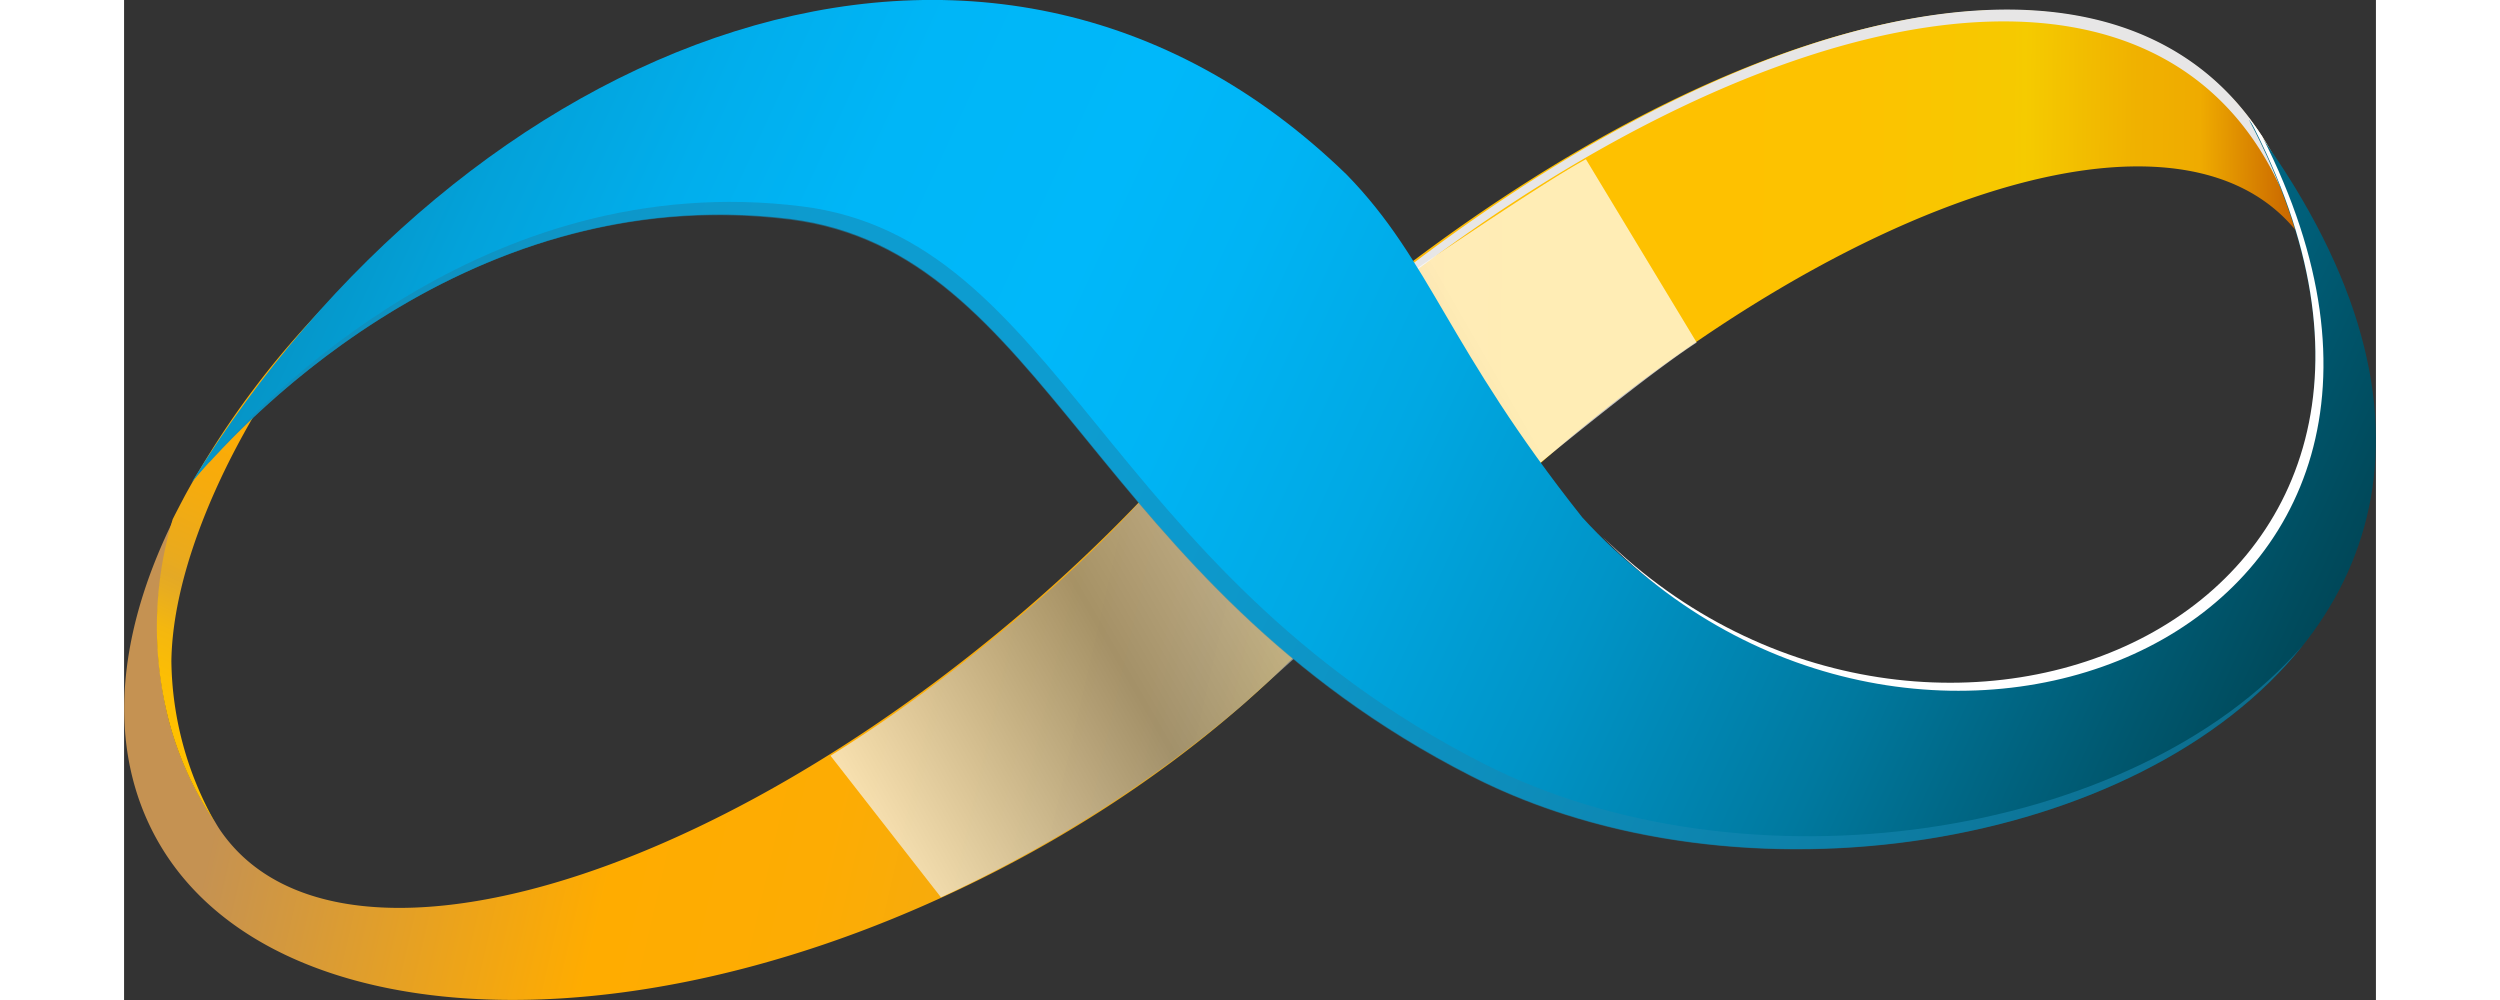
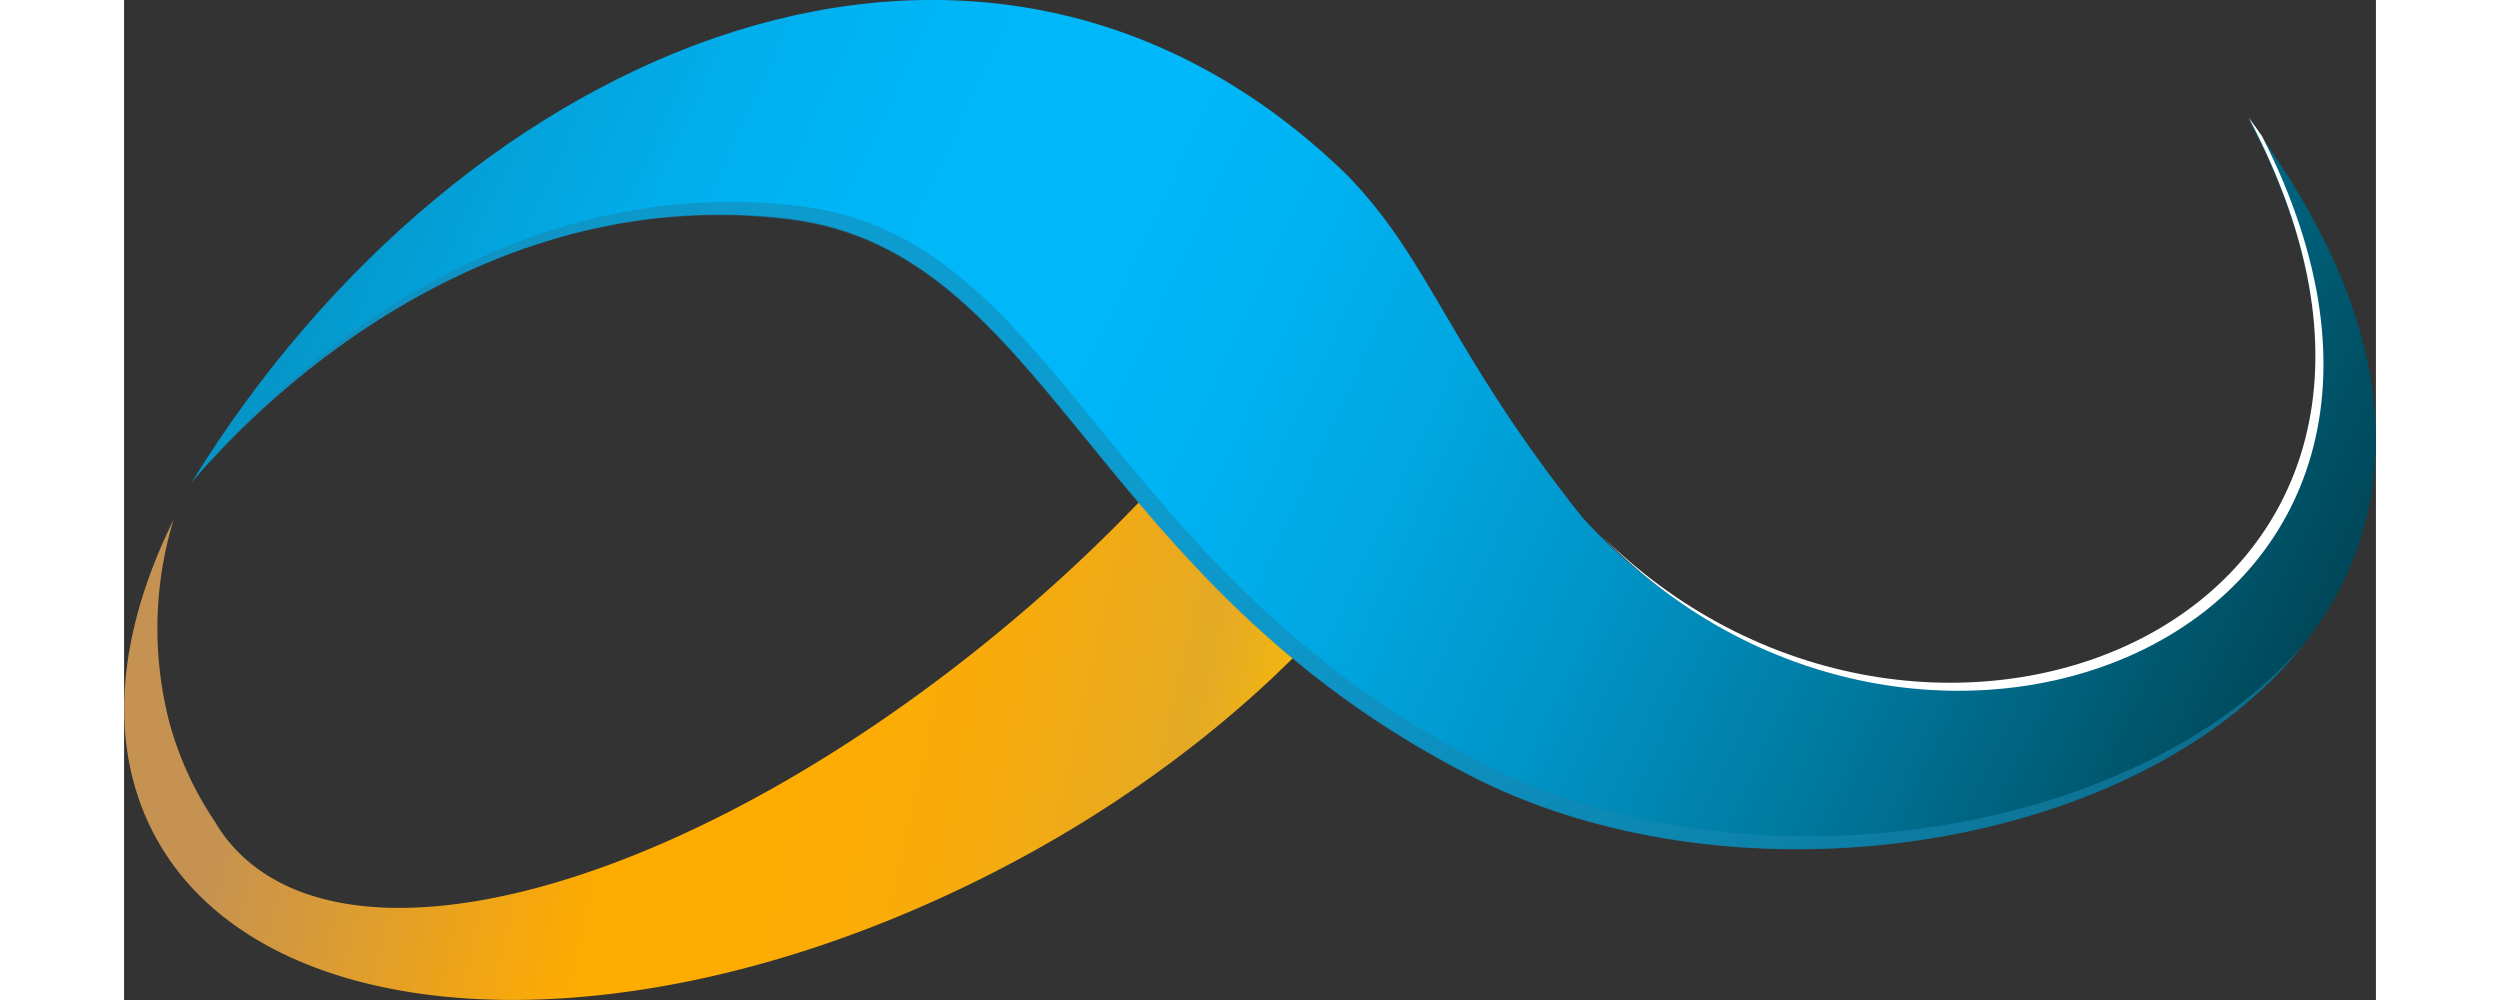
<svg xmlns="http://www.w3.org/2000/svg" xmlns:xlink="http://www.w3.org/1999/xlink" height="30" width="75" viewBox="0 0 136.62 60.67">
  <rect x="0" y="0" width="136.62" height="60.67" fill="#333333" stroke="none" />
  <defs>
    <linearGradient id="linear-gradient" x1="109.2" y1="-13.39" x2="185.26" y2="-13.39" gradientTransform="rotate(.6 -3054.614 -4874.29)" gradientUnits="userSpaceOnUse">
      <stop offset=".01" stop-color="#ffa220" />
      <stop offset=".04" stop-color="#ffa61c" />
      <stop offset=".34" stop-color="#ffc000" />
      <stop offset=".61" stop-color="#fdc200" />
      <stop offset=".74" stop-color="#f6c900" />
      <stop offset=".75" stop-color="#f5cb00" />
      <stop offset=".78" stop-color="#f3c200" />
      <stop offset=".84" stop-color="#f0b100" />
      <stop offset=".89" stop-color="#efab00" />
      <stop offset="1" stop-color="#b74600" />
    </linearGradient>
    <linearGradient id="linear-gradient-2" x1="109.2" y1="-12.72" x2="185.26" y2="-12.72" xlink:href="#linear-gradient" />
    <linearGradient id="linear-gradient-3" x1="915.45" y1="-840.28" x2="991.88" y2="-840.28" gradientTransform="matrix(.93 .21 -.23 1 -1035.42 678.61)" gradientUnits="userSpaceOnUse">
      <stop offset=".01" stop-color="#c59252" />
      <stop offset=".22" stop-color="#eba31c" />
      <stop offset=".34" stop-color="#ffac00" />
      <stop offset=".51" stop-color="#fdac03" />
      <stop offset=".63" stop-color="#f6ab0d" />
      <stop offset=".75" stop-color="#e9aa1e" />
      <stop offset=".78" stop-color="#e4a925" />
      <stop offset=".8" stop-color="#e7ac21" />
      <stop offset=".86" stop-color="#f4b70f" />
      <stop offset=".93" stop-color="#fcbe04" />
      <stop offset="1" stop-color="#ffc000" />
    </linearGradient>
    <linearGradient id="linear-gradient-4" x1="926.06" y1="-861.81" x2="919.11" y2="-824.59" xlink:href="#linear-gradient-3" />
    <linearGradient id="linear-gradient-5" x1="2590.99" y1="-10889.04" x2="2645.13" y2="-10834.91" gradientTransform="matrix(-.08 .92 -.64 -.05 -6697.37 -2951.11)" gradientUnits="userSpaceOnUse">
      <stop offset=".11" stop-color="#fff" />
      <stop offset=".61" stop-color="#878787" />
      <stop offset=".95" stop-color="#fff" />
    </linearGradient>
    <linearGradient id="linear-gradient-6" x1="149.25" y1="56.5" x2="13.66" y2="-6.15" gradientUnits="userSpaceOnUse">
      <stop offset=".01" stop-color="#001f2a" />
      <stop offset=".16" stop-color="#004b5d" />
      <stop offset=".2" stop-color="#00576e" />
      <stop offset=".31" stop-color="#00799f" />
      <stop offset=".42" stop-color="#0094c7" />
      <stop offset=".52" stop-color="#00a8e3" />
      <stop offset=".61" stop-color="#00b4f4" />
      <stop offset=".67" stop-color="#00b8fa" />
      <stop offset=".76" stop-color="#00b6f7" />
      <stop offset=".83" stop-color="#01aeec" />
      <stop offset=".9" stop-color="#03a2da" />
      <stop offset=".97" stop-color="#0691c1" />
      <stop offset="1" stop-color="#0788b3" />
    </linearGradient>
    <style>.cls-5{fill:#e7e6e6}</style>
  </defs>
  <g style="isolation:isolate">
    <g id="Layer_2" data-name="Layer 2">
      <g id="Layer_1-2" data-name="Layer 1">
-         <path d="M132 14.29a7.87 7.87 0 01.59.91 24.15 24.15 0 00-2.17-5.74c-8-14.58-30.07-10.22-52.13 6.31a83.31 83.31 0 00-15.54 15.12 65.16 65.16 0 017.63 5.39A32.19 32.19 0 0075 39.1c1.4-1.62 2.85-3.21 4.38-4.78C99.06 14.05 124.07 3.75 132 14.29z" fill="url(#linear-gradient)" />
        <path d="M133.38 26.66l.41-.12c.71-4.56.42-8.51-1.21-11.34a36.46 36.46 0 01.8 11.46z" fill="url(#linear-gradient-2)" />
        <g style="mix-blend-mode:soft-light">
          <path class="cls-5" d="M132.53 15.13a7.87 7.87 0 00-.59-.91l-.09-.1c.18.55.34 1.11.48 1.69a9 9 0 01.63 1.28c-.12-.67-.27-1.32-.43-1.96z" />
-           <path class="cls-5" d="M78.06 16.66c22-16.65 44.08-21.14 52.1-6.6a22.94 22.94 0 011.72 4 .43.43 0 00.09.1c.21.29.4.59.59.91a23.87 23.87 0 00-2.2-5.72c-8-14.55-30.11-10.06-52.1 6.59A81.22 81.22 0 0058 38.11a1.83 1.83 0 01.13.16 81 81 0 0119.93-21.61z" />
        </g>
        <path d="M71.78 31c-2-1.72-4.1-3.34-6-5.2a98.78 98.78 0 01-12.64 12.49c-19.69 16.26-40.89 21.65-47.36 12-.1-.15-.19-.31-.28-.46a20.15 20.15 0 01-2.75-6A22.69 22.69 0 013 31.54C0 37.62-.89 43.63 1 48.77c5 13.59 27.34 15.87 49.83 5.11 10.49-5 19.15-12 24.92-19.37-1.31-1.16-2.62-2.34-3.97-3.51z" fill="url(#linear-gradient-3)" />
-         <path d="M24.09 10.72a14.08 14.08 0 00-3.1.62l.06.15-.18-.09c-4.34 3.1-4.49 3.12.18.09a49.9 49.9 0 00-7.67 5.87A53.44 53.44 0 003.73 30q-.4.75-.78 1.5a22.69 22.69 0 00-.2 12.36 20.15 20.15 0 002.75 6 20.33 20.33 0 01-2.63-9.76C3 31.54 10.2 20.22 15.11 16a13.4 13.4 0 017.71-3.51 6.38 6.38 0 011.27-1.77z" fill="url(#linear-gradient-4)" />
-         <path d="M42.86 45.85c9.22-5.72 17.52-13.61 20.1-17l1.5-1.63c1.17-1.11 2.62-3.34 3.77-4.41 2.93-1.53 8.4-5.35 14.12-9.15 2.46-1.63 4.94-3.24 6.34-4l6.72 11.12c-4.19 2.72-14.92 11.77-18.71 15-1.2 1 .23-1.22-.89-.16l-8 7.19a79.79 79.79 0 01-18.25 11.63z" style="mix-blend-mode:multiply" opacity=".71" fill="url(#linear-gradient-5)" />
        <path d="M128.91 7.25c16.37 31-20.89 45.52-40.44 24.14C80.23 21 79.32 15.88 74.18 10.6c-22-21.35-53.64-8.08-70.09 18.68 2.19-2.62 16.1-18.48 36.33-16 15.63 2 18.19 22 41.32 33.79 26.26 13.44 73.44-4.71 47.17-39.82z" fill="url(#linear-gradient-6)" />
        <path d="M82.44 46.31C59.31 34.49 56.75 14.48 41.12 12.52 21.82 10.11 8.27 24.44 5.17 28v.06c4.1-4.52 17.14-17 35.25-14.73 15.63 2 18.19 22 41.32 33.78 16.26 8.3 40.53 4.5 50.43-7.94-10.3 11.83-33.85 15.25-49.73 7.14z" style="mix-blend-mode:darken" fill="#1887b2" opacity=".57" />
        <path d="M129.71 8.26c-.26-.37-.52-.74-.8-1.11 16 30.34-19.38 44.92-39.21 25.41 19.6 20.1 55.36 5.86 40.01-24.3z" style="mix-blend-mode:soft-light" fill="#fff" />
      </g>
    </g>
  </g>
</svg>